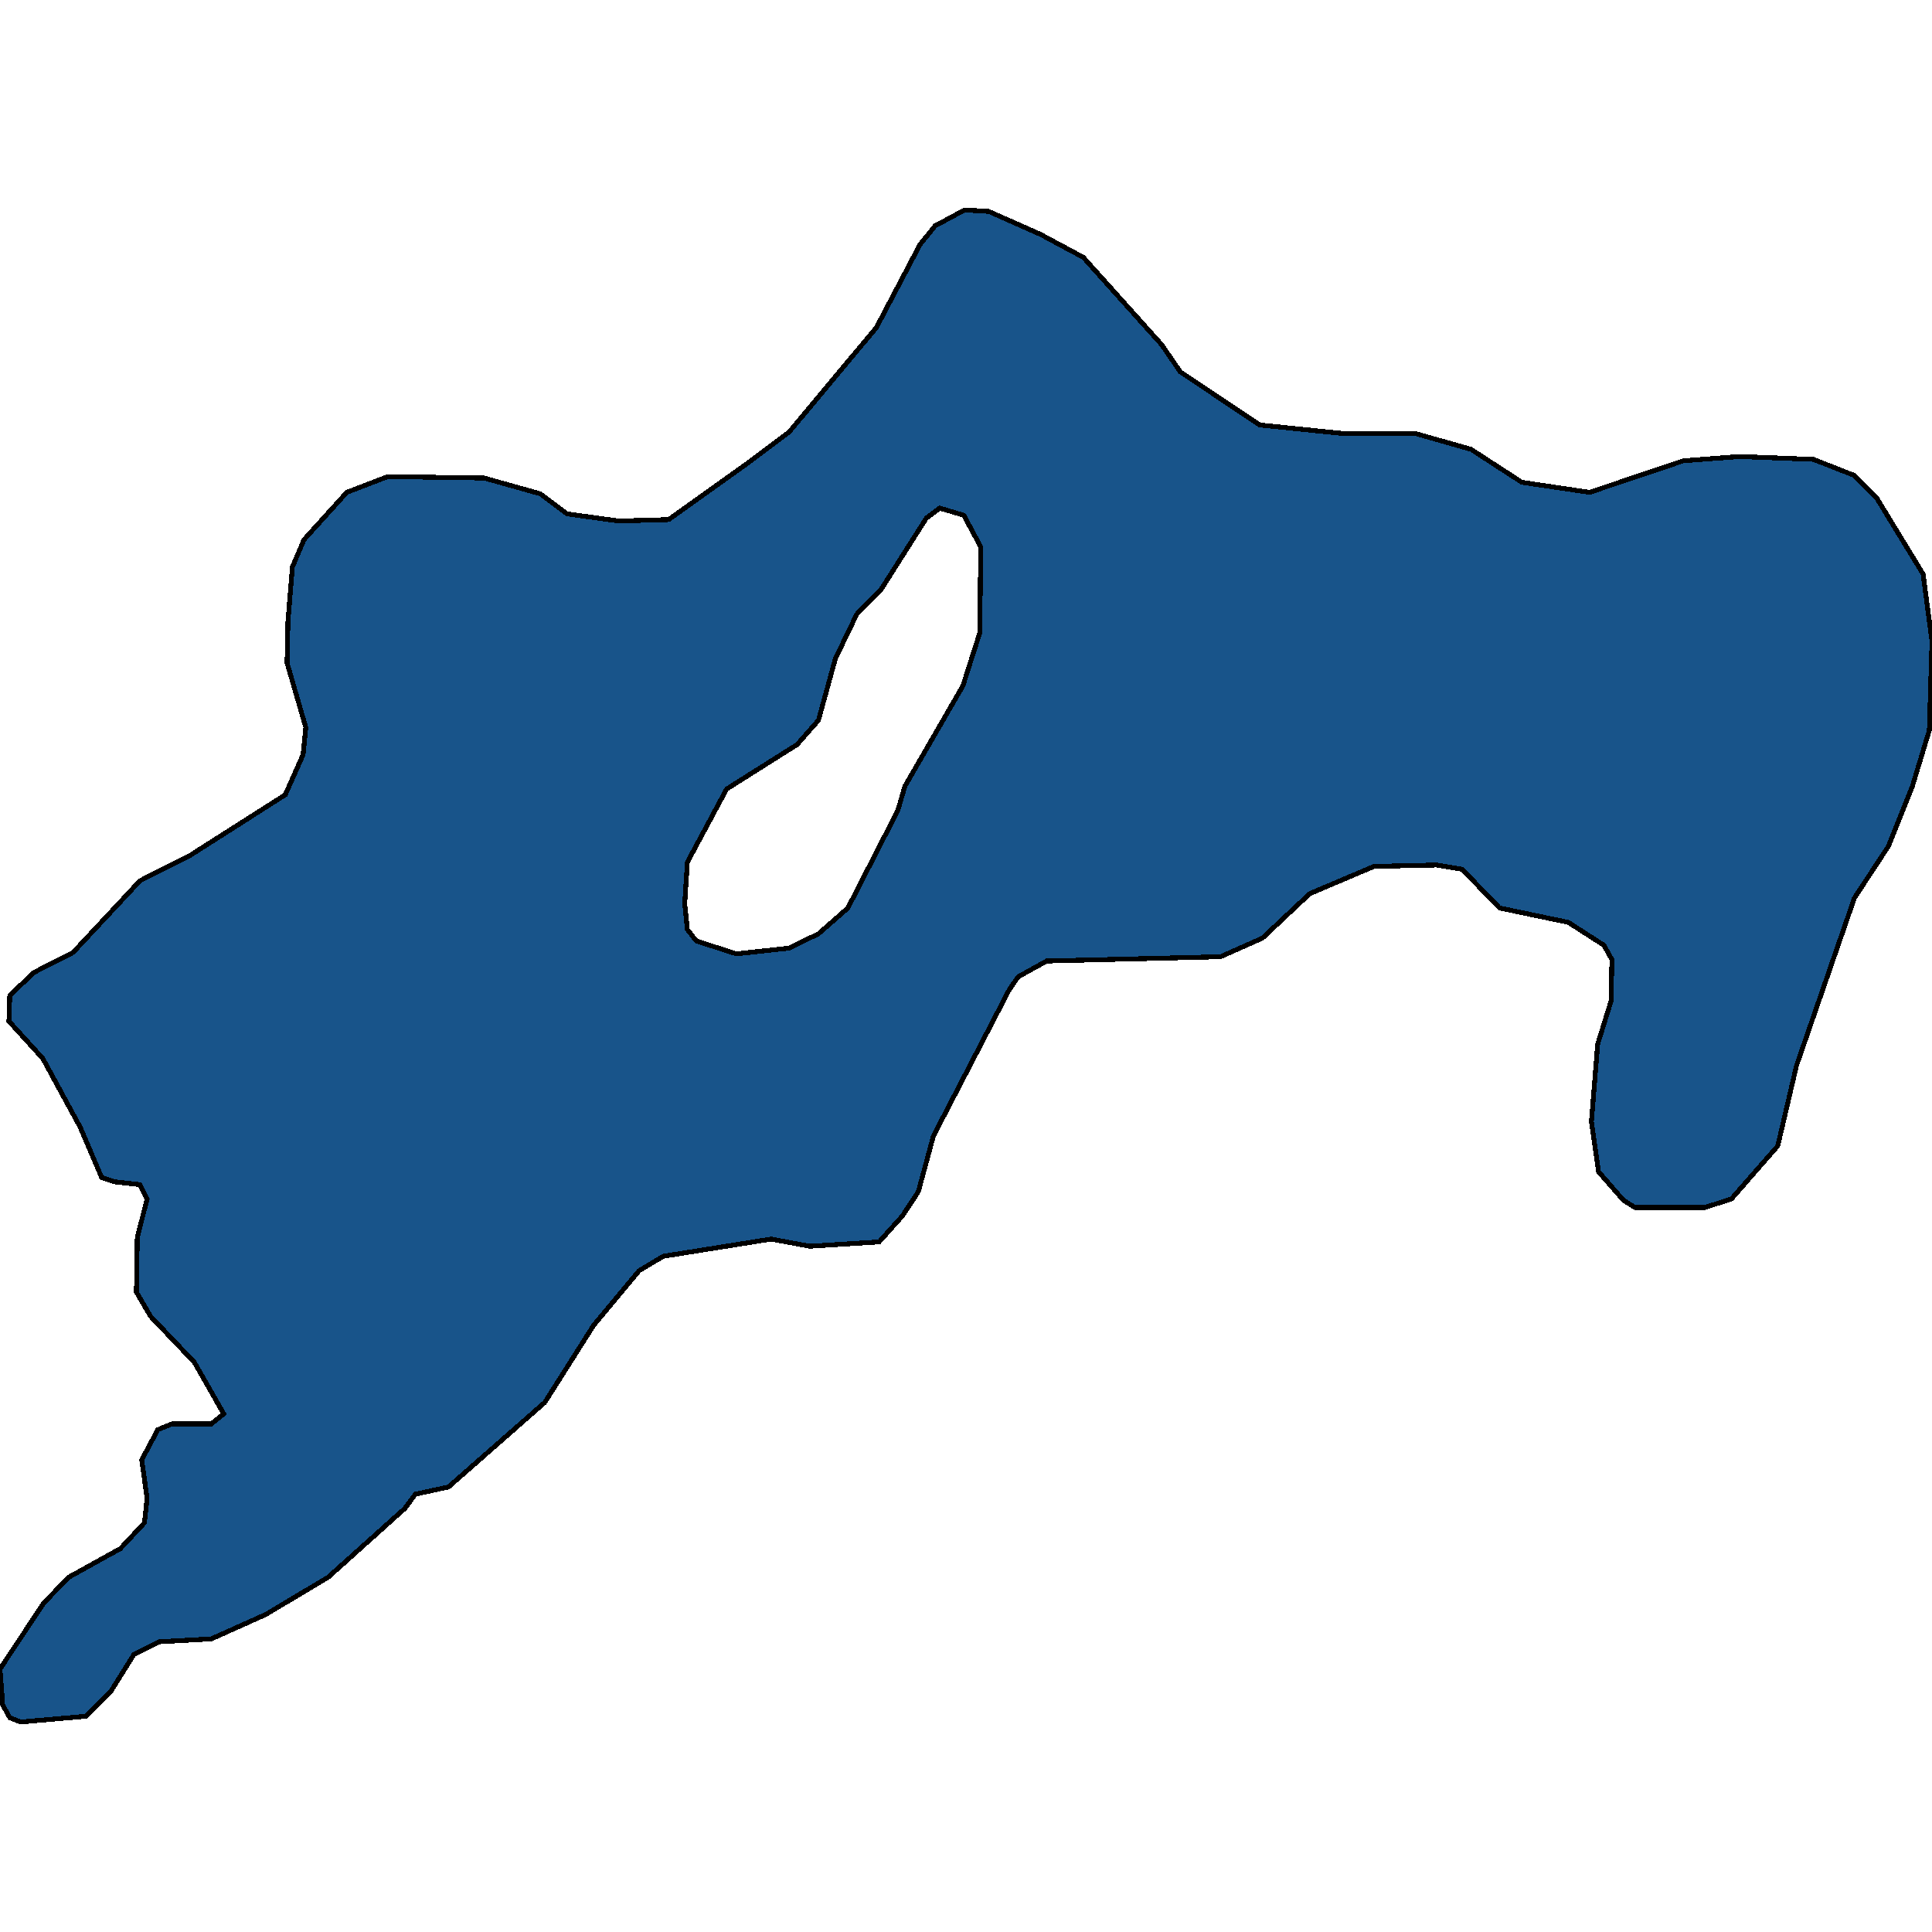
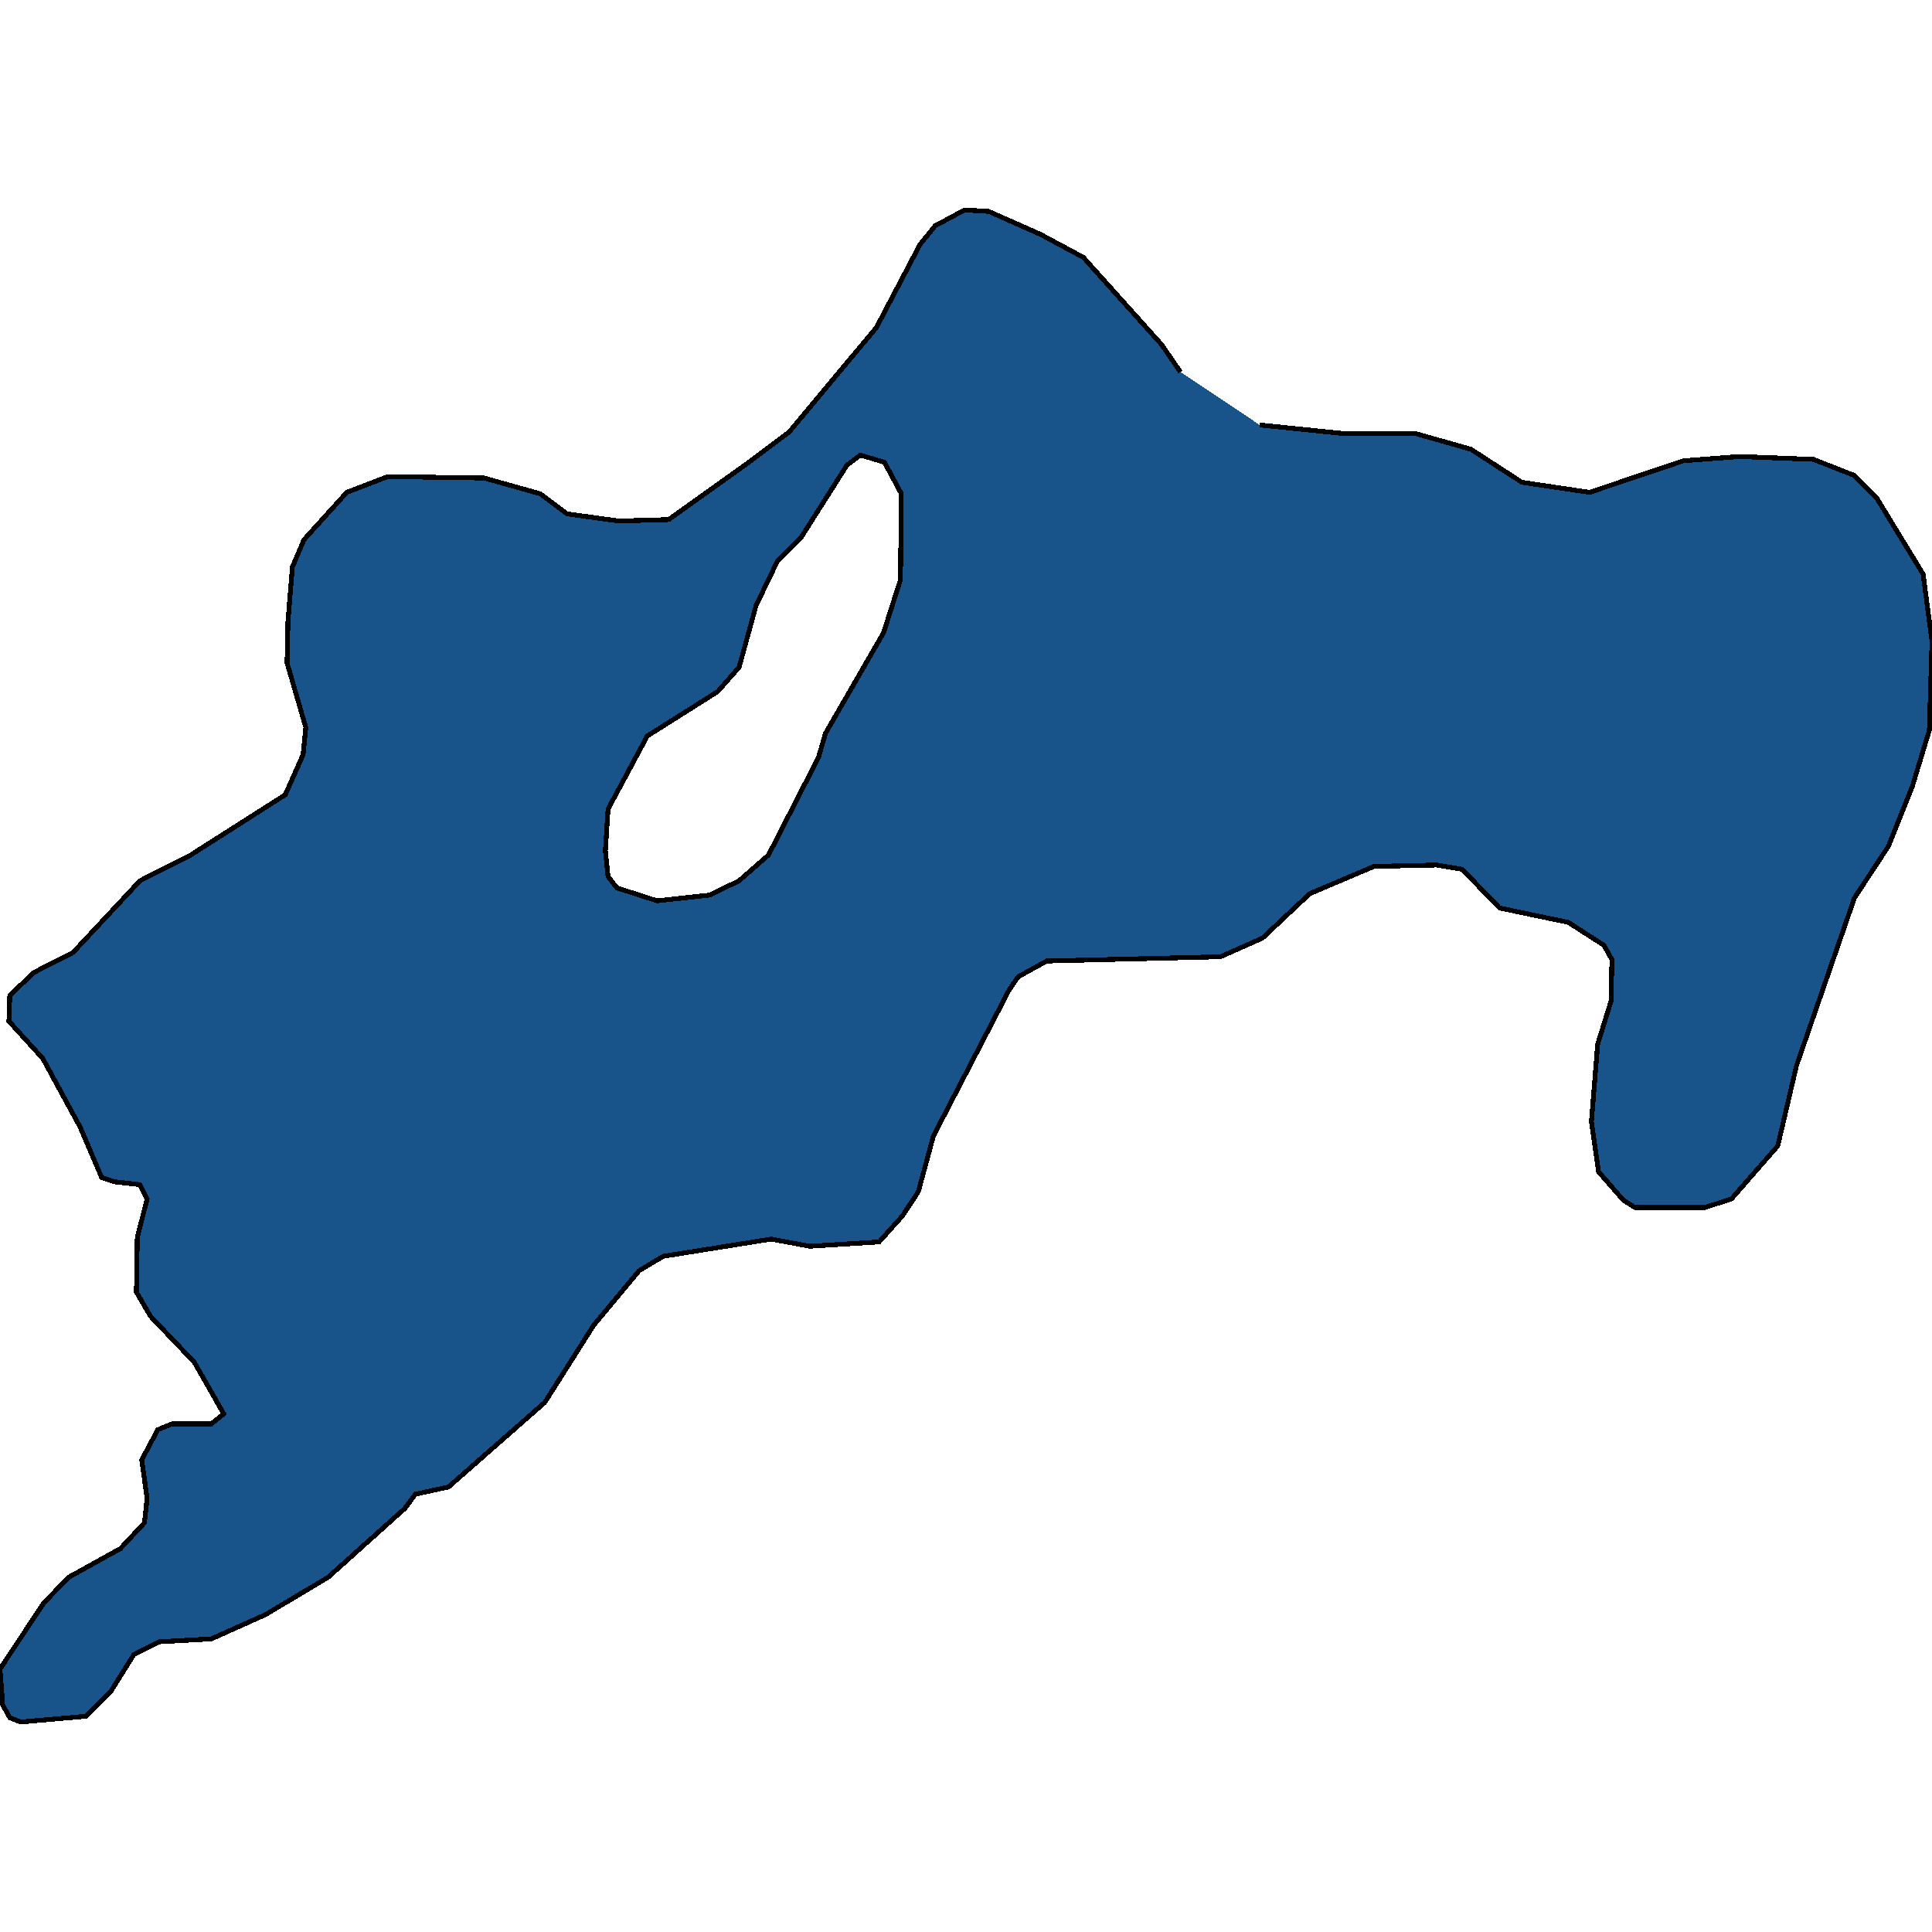
<svg xmlns="http://www.w3.org/2000/svg" width="400" height="400">
-   <path d="m260.821 87.989 17.352 1.78h14.951l11.445 3.264 10.521 6.826 14.029 2.077 19.381-6.529 11.63-.89 15.32.594 8.306 3.264 4.8 4.748 9.598 15.728L400 132.798l-.554 18.398-3.507 11.573-4.984 12.463-7.014 10.682-11.998 34.718-3.877 16.616-9.598 10.979-5.538 1.78h-14.397l-2.4-1.483-5.169-5.935-1.476-10.385 1.292-16.023 2.769-8.902.184-8.605-1.661-2.968-7.383-4.747-14.214-2.968-7.752-8.011-5.353-.89-12.921.296-13.29 5.638-9.784 9.199-8.675 3.857-35.995.89-5.907 3.265-1.846 2.67-15.69 30.266-3.137 11.572-3.323 5.045-4.8 5.34-14.397.89-7.937-1.483-22.335 3.56-4.984 2.968-9.414 11.275-10.152 16.023-19.936 17.505-6.83 1.484-2.215 2.967-15.874 14.242-12.921 7.714-11.26 5.044-10.706.593-5.353 2.67-4.615 7.418-5.353 5.34-13.474 1.187-2.216-.89-1.476-2.67L0 345.548l9.045-13.649 5.168-5.34 10.706-5.934 4.984-5.341.554-5.044-1.108-8.011 3.323-6.231 2.953-1.187h8.122l2.584-2.077-6.091-10.681-9.045-9.495-2.953-5.044.184-11.276 2.03-8.011-1.476-2.967-5.353-.594-2.584-.89-4.43-10.385-7.753-14.243-7.014-7.715.184-5.341 4.984-4.748 8.122-4.154 13.844-14.837 10.522-5.34 19.566-12.464 3.692-8.308.553-5.638-3.876-13.354.185-8.606.923-11.276 2.4-5.638 8.86-9.793 8.49-3.264 19.936.297 11.629 3.264 5.537 4.154 10.706 1.484 10.337-.297 16.613-11.87 8.306-6.232 18.09-21.663 9.045-17.212 3.138-3.858 6.091-3.264 4.984.296 10.706 4.749 8.86 4.748 16.244 18.102 3.876 5.639Zm-69.035 19.289-9.414 14.837-4.984 5.045-4.43 9.199-3.507 12.76-4.43 5.044-14.583 9.2-8.121 15.133-.554 8.605.554 5.341 1.845 2.374 8.307 2.67 10.89-1.186 6.092-2.967 6.091-5.342 10.337-20.178 1.477-5.044 11.998-20.772 3.507-10.98.185-17.804-3.507-6.529-4.984-1.484Z" style="stroke:#000;fill:#18548a;shape-rendering:crispEdges;stroke-width:1px" />
+   <path d="m260.821 87.989 17.352 1.78h14.951l11.445 3.264 10.521 6.826 14.029 2.077 19.381-6.529 11.63-.89 15.32.594 8.306 3.264 4.8 4.748 9.598 15.728L400 132.798l-.554 18.398-3.507 11.573-4.984 12.463-7.014 10.682-11.998 34.718-3.877 16.616-9.598 10.979-5.538 1.78h-14.397l-2.4-1.483-5.169-5.935-1.476-10.385 1.292-16.023 2.769-8.902.184-8.605-1.661-2.968-7.383-4.747-14.214-2.968-7.752-8.011-5.353-.89-12.921.296-13.29 5.638-9.784 9.199-8.675 3.857-35.995.89-5.907 3.265-1.846 2.67-15.69 30.266-3.137 11.572-3.323 5.045-4.8 5.34-14.397.89-7.937-1.483-22.335 3.56-4.984 2.968-9.414 11.275-10.152 16.023-19.936 17.505-6.83 1.484-2.215 2.967-15.874 14.242-12.921 7.714-11.26 5.044-10.706.593-5.353 2.67-4.615 7.418-5.353 5.34-13.474 1.187-2.216-.89-1.476-2.67L0 345.548l9.045-13.649 5.168-5.34 10.706-5.934 4.984-5.341.554-5.044-1.108-8.011 3.323-6.231 2.953-1.187h8.122l2.584-2.077-6.091-10.681-9.045-9.495-2.953-5.044.184-11.276 2.03-8.011-1.476-2.967-5.353-.594-2.584-.89-4.43-10.385-7.753-14.243-7.014-7.715.184-5.341 4.984-4.748 8.122-4.154 13.844-14.837 10.522-5.34 19.566-12.464 3.692-8.308.553-5.638-3.876-13.354.185-8.606.923-11.276 2.4-5.638 8.86-9.793 8.49-3.264 19.936.297 11.629 3.264 5.537 4.154 10.706 1.484 10.337-.297 16.613-11.87 8.306-6.232 18.09-21.663 9.045-17.212 3.138-3.858 6.091-3.264 4.984.296 10.706 4.749 8.86 4.748 16.244 18.102 3.876 5.639m-69.035 19.289-9.414 14.837-4.984 5.045-4.43 9.199-3.507 12.76-4.43 5.044-14.583 9.2-8.121 15.133-.554 8.605.554 5.341 1.845 2.374 8.307 2.67 10.89-1.186 6.092-2.967 6.091-5.342 10.337-20.178 1.477-5.044 11.998-20.772 3.507-10.98.185-17.804-3.507-6.529-4.984-1.484Z" style="stroke:#000;fill:#18548a;shape-rendering:crispEdges;stroke-width:1px" />
</svg>